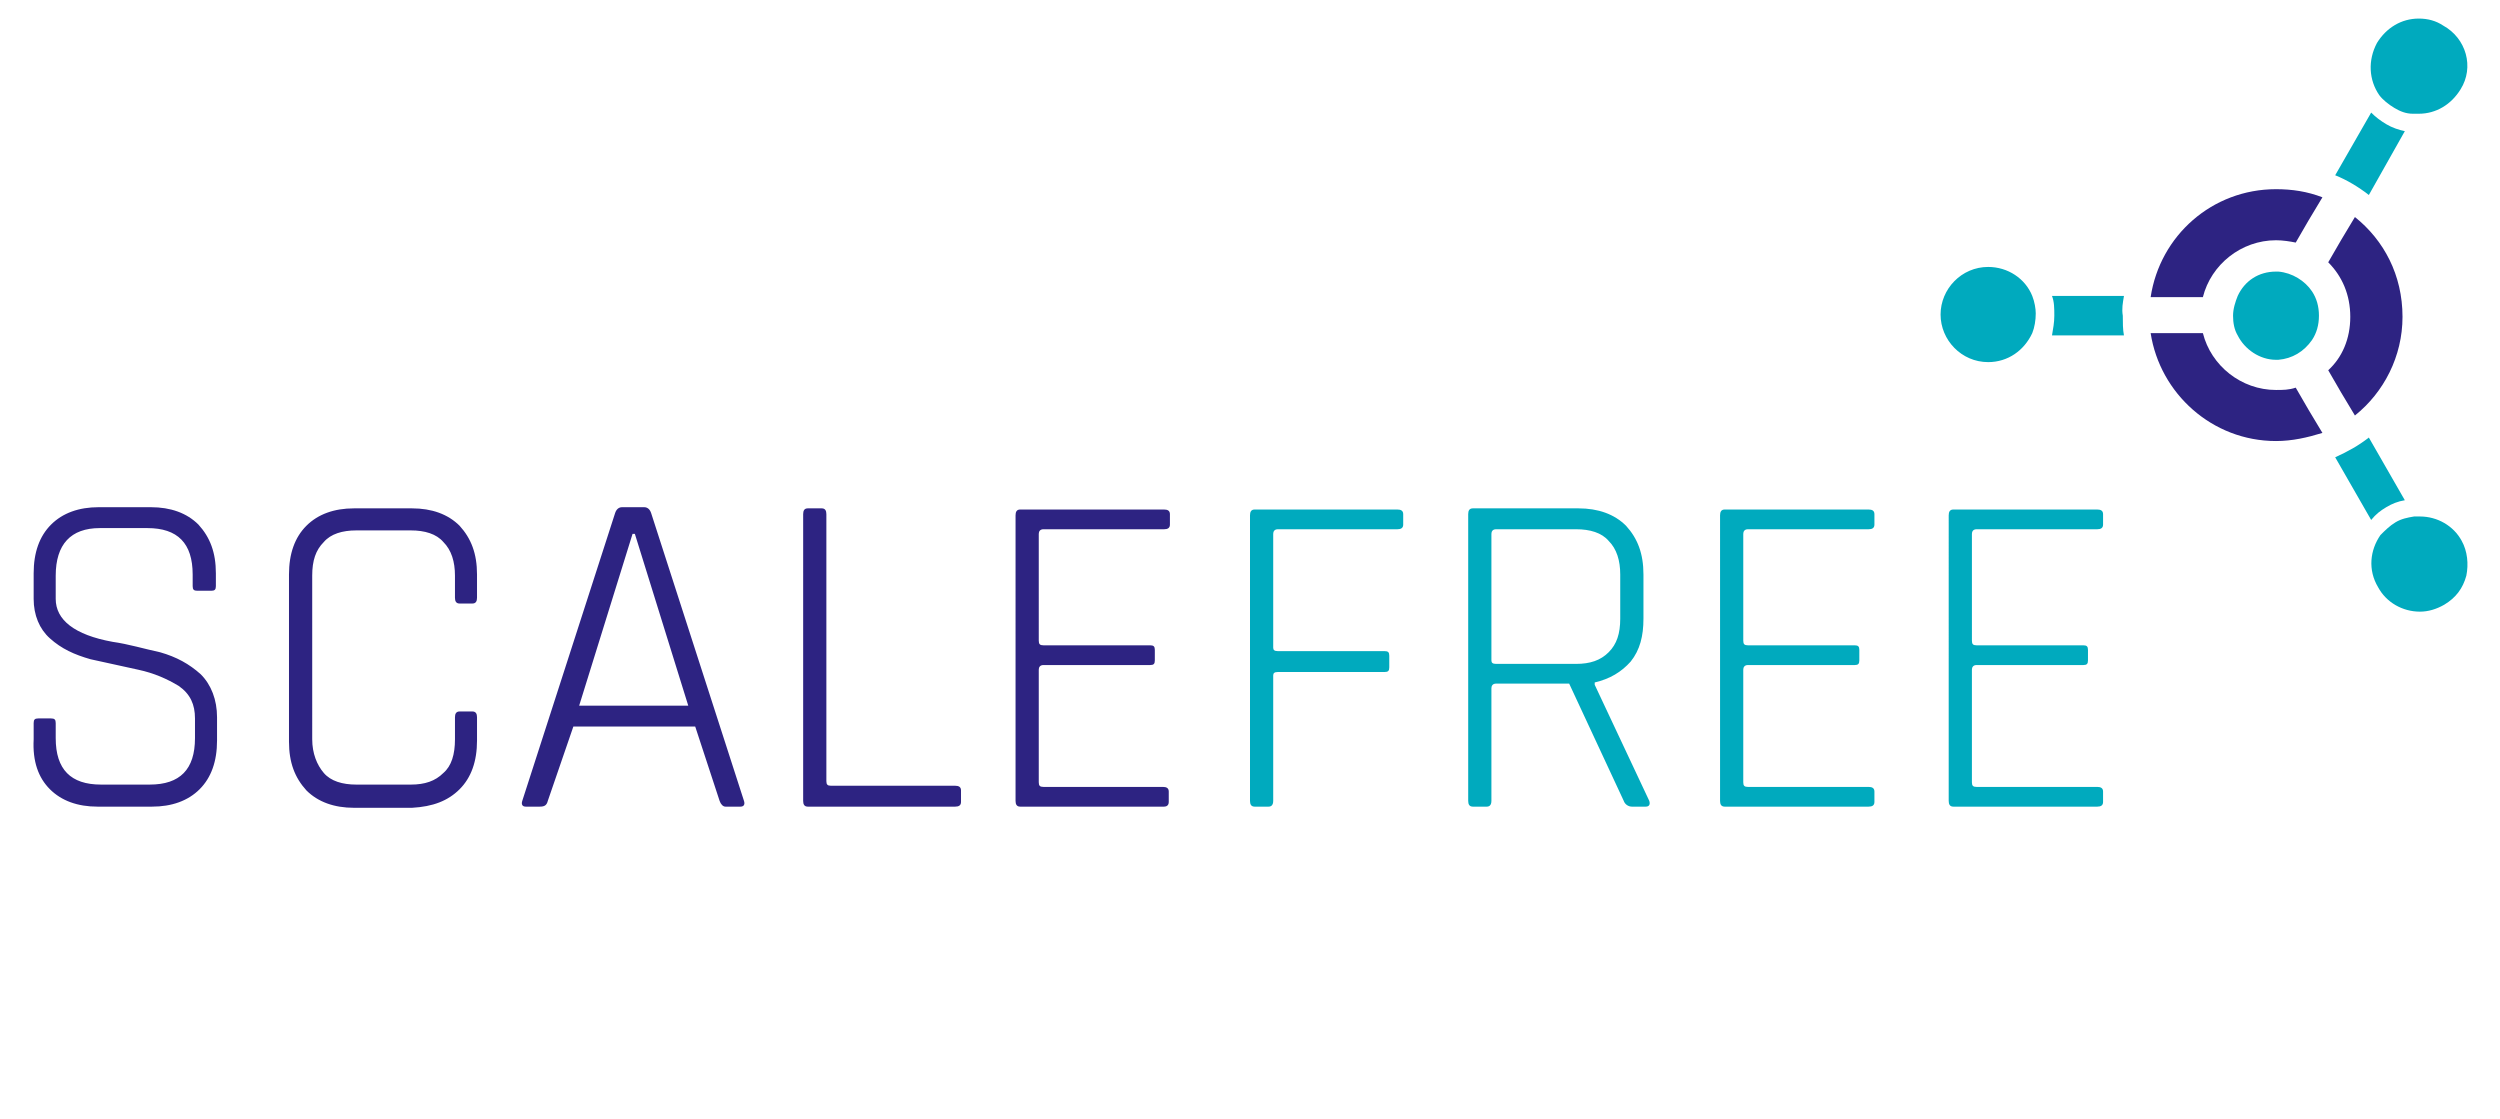
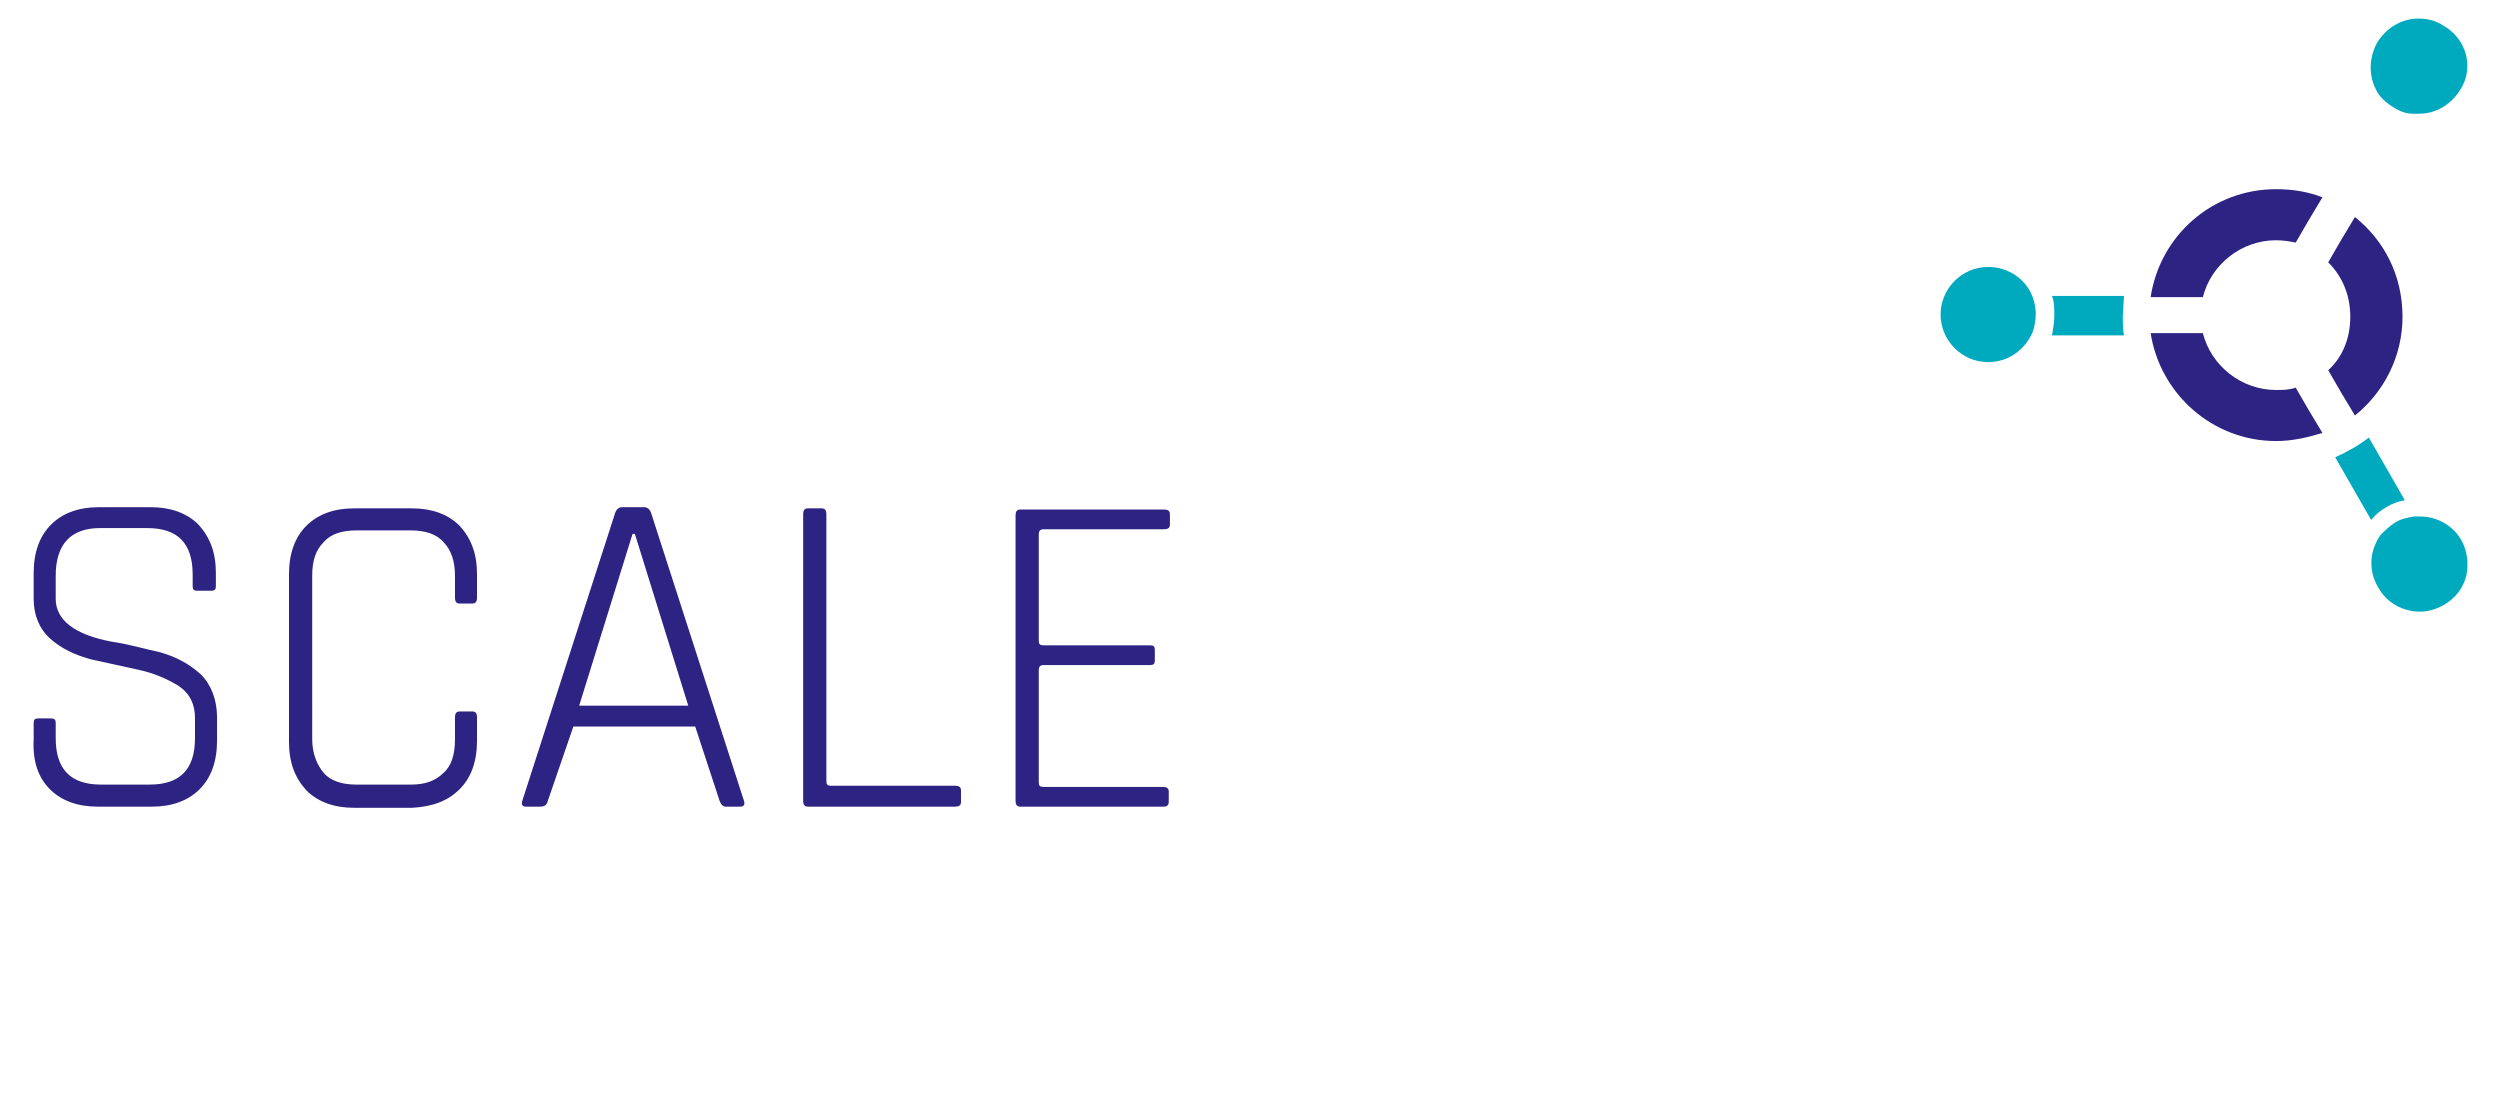
<svg xmlns="http://www.w3.org/2000/svg" version="1.1" id="Ebene_1" x="0px" y="0px" viewBox="0 0 215.4 96.4" style="enable-background:new 0 0 215.4 96.4;" xml:space="preserve">
  <style type="text/css">
	.st0{fill:#00AABE;}
	.st1{fill:#2D2382;}
</style>
  <g>
-     <path class="st0" d="M109.7,69V58.2c0-0.2,0.1-0.3,0.4-0.3h9.2c0.3,0,0.4-0.1,0.4-0.4v-1c0-0.3-0.1-0.4-0.4-0.4h-9.2   c-0.3,0-0.4-0.1-0.4-0.3V46c0-0.2,0.1-0.4,0.4-0.4h10.3c0.3,0,0.5-0.1,0.5-0.4v-0.9c0-0.3-0.2-0.4-0.5-0.4h-12.3   c-0.3,0-0.4,0.2-0.4,0.5V69c0,0.3,0.1,0.5,0.4,0.5h1.2C109.5,69.5,109.7,69.4,109.7,69L109.7,69L109.7,69z M128.5,69v-9.7   c0-0.2,0.1-0.4,0.4-0.4h6.3l4.7,10.1c0.1,0.3,0.4,0.5,0.7,0.5h1.2c0.3,0,0.4-0.2,0.3-0.5L137.4,59v-0.2c1.3-0.3,2.3-0.9,3.1-1.8   c0.8-1,1.1-2.2,1.1-3.7v-3.8c0-1.8-0.5-3.1-1.5-4.2c-1-1-2.4-1.5-4.1-1.5h-9.1c-0.3,0-0.4,0.2-0.4,0.5V69c0,0.3,0.1,0.5,0.4,0.5   h1.2C128.3,69.5,128.5,69.4,128.5,69L128.5,69L128.5,69z M128.5,56.9V46c0-0.2,0.1-0.4,0.4-0.4h6.9c1.2,0,2.2,0.3,2.8,1   c0.7,0.7,1,1.7,1,2.9v3.8c0,1.3-0.3,2.2-1,2.9c-0.7,0.7-1.6,1-2.8,1h-6.9C128.6,57.2,128.5,57.1,128.5,56.9L128.5,56.9L128.5,56.9z    M161.5,69.1v-0.9c0-0.3-0.2-0.4-0.5-0.4h-10.4c-0.3,0-0.4-0.1-0.4-0.4v-9.7c0-0.2,0.1-0.4,0.4-0.4h9.2c0.3,0,0.4-0.1,0.4-0.4V56   c0-0.3-0.1-0.4-0.4-0.4h-9.2c-0.3,0-0.4-0.1-0.4-0.4V46c0-0.2,0.1-0.4,0.4-0.4H161c0.3,0,0.5-0.1,0.5-0.4v-0.9   c0-0.3-0.2-0.4-0.5-0.4h-12.4c-0.3,0-0.4,0.2-0.4,0.5V69c0,0.3,0.1,0.5,0.4,0.5H161C161.3,69.5,161.5,69.4,161.5,69.1L161.5,69.1   L161.5,69.1z M181.2,69.1v-0.9c0-0.3-0.2-0.4-0.5-0.4h-10.4c-0.3,0-0.4-0.1-0.4-0.4v-9.7c0-0.2,0.1-0.4,0.4-0.4h9.2   c0.3,0,0.4-0.1,0.4-0.4V56c0-0.3-0.1-0.4-0.4-0.4h-9.2c-0.3,0-0.4-0.1-0.4-0.4V46c0-0.2,0.1-0.4,0.4-0.4h10.4   c0.3,0,0.5-0.1,0.5-0.4v-0.9c0-0.3-0.2-0.4-0.5-0.4h-12.4c-0.3,0-0.4,0.2-0.4,0.5V69c0,0.3,0.1,0.5,0.4,0.5h12.4   C181,69.5,181.2,69.4,181.2,69.1L181.2,69.1L181.2,69.1z" />
    <path class="st1" d="M4.3,68c1,1,2.4,1.5,4.1,1.5h4.7c1.7,0,3.1-0.5,4.1-1.5c1-1,1.5-2.4,1.5-4.2v-2c0-1.5-0.5-2.8-1.4-3.7   c-1-0.9-2.1-1.5-3.5-1.9c-1.4-0.3-2.7-0.7-4.1-0.9c-3.3-0.6-4.9-1.9-4.9-3.7v-2c0-2.7,1.3-4.1,3.8-4.1h4.1c2.6,0,3.9,1.3,3.9,4v1   c0,0.3,0.1,0.4,0.4,0.4h1.2c0.3,0,0.4-0.1,0.4-0.4v-1.1c0-1.8-0.5-3.1-1.5-4.2c-1-1-2.4-1.5-4.1-1.5H8.5c-1.7,0-3.1,0.5-4.1,1.5   c-1,1-1.5,2.4-1.5,4.2v2.2c0,1.4,0.5,2.6,1.4,3.4c1,0.9,2.1,1.4,3.5,1.8c1.4,0.3,2.7,0.6,4.1,0.9c1.4,0.3,2.5,0.8,3.5,1.4   c1,0.7,1.4,1.6,1.4,2.8v1.7c0,2.7-1.3,4-3.9,4H8.7c-2.6,0-3.9-1.3-3.9-4v-1.3c0-0.3-0.1-0.4-0.4-0.4H3.3c-0.3,0-0.4,0.1-0.4,0.4   v1.4C2.8,65.6,3.3,67,4.3,68L4.3,68z M39.6,68c1-1,1.5-2.4,1.5-4.2v-2c0-0.3-0.1-0.5-0.4-0.5h-1.1c-0.3,0-0.4,0.2-0.4,0.5v1.9   c0,1.3-0.3,2.3-1,2.9c-0.7,0.7-1.6,1-2.8,1h-4.7c-1.2,0-2.2-0.3-2.8-1c-0.6-0.7-1-1.7-1-2.9V49.6c0-1.3,0.3-2.2,1-2.9   c0.6-0.7,1.6-1,2.8-1h4.7c1.2,0,2.2,0.3,2.8,1c0.7,0.7,1,1.7,1,2.9v1.9c0,0.3,0.1,0.5,0.4,0.5h1.1c0.3,0,0.4-0.2,0.4-0.5v-2   c0-1.8-0.5-3.1-1.5-4.2c-1-1-2.4-1.5-4.1-1.5h-5c-1.7,0-3.1,0.5-4.1,1.5c-1,1-1.5,2.4-1.5,4.2v14.4c0,1.8,0.5,3.1,1.5,4.2   c1,1,2.4,1.5,4.1,1.5h5C37.3,69.5,38.6,69,39.6,68L39.6,68z M47.2,69l2.2-6.4h10.5L62,69c0.1,0.3,0.3,0.5,0.5,0.5h1.3   c0.3,0,0.4-0.2,0.3-0.5l-8-24.8c-0.1-0.3-0.3-0.5-0.6-0.5h-1.9c-0.3,0-0.5,0.2-0.6,0.5l-8,24.8c-0.1,0.3,0,0.5,0.3,0.5h1.2   C46.9,69.5,47.1,69.4,47.2,69L47.2,69L47.2,69z M54.7,46l4.6,14.8h-9.4L54.5,46H54.7L54.7,46z M82.8,69.1v-1c0-0.3-0.2-0.4-0.5-0.4   H71.6c-0.3,0-0.4-0.1-0.4-0.4v-23c0-0.3-0.1-0.5-0.4-0.5h-1.2c-0.3,0-0.4,0.2-0.4,0.5V69c0,0.3,0.1,0.5,0.4,0.5h12.7   C82.6,69.5,82.8,69.4,82.8,69.1L82.8,69.1L82.8,69.1z M100.7,69.1v-0.9c0-0.3-0.2-0.4-0.5-0.4H89.9c-0.3,0-0.4-0.1-0.4-0.4v-9.7   c0-0.2,0.1-0.4,0.4-0.4h9.2c0.3,0,0.4-0.1,0.4-0.4V56c0-0.3-0.1-0.4-0.4-0.4h-9.2c-0.3,0-0.4-0.1-0.4-0.4V46c0-0.2,0.1-0.4,0.4-0.4   h10.4c0.3,0,0.5-0.1,0.5-0.4v-0.9c0-0.3-0.2-0.4-0.5-0.4H87.9c-0.3,0-0.4,0.2-0.4,0.5V69c0,0.3,0.1,0.5,0.4,0.5h12.4   C100.5,69.5,100.7,69.4,100.7,69.1L100.7,69.1L100.7,69.1z" />
    <path class="st1" d="M202.9,18.7l-1.2,2l-1.1,1.9c1.2,1.2,1.9,2.8,1.9,4.7s-0.7,3.5-1.9,4.6l1.1,1.9l1.2,2c2.5-2,4.1-5.1,4.1-8.5   C207,23.7,205.4,20.7,202.9,18.7L202.9,18.7z" />
    <path class="st1" d="M198.9,35.3l-1.1-1.9c-0.6,0.2-1.1,0.2-1.7,0.2c-3,0-5.6-2.1-6.3-4.9h-2.2h-2.3c0.8,5.2,5.3,9.3,10.8,9.3   c1.4,0,2.7-0.3,4-0.7L198.9,35.3L198.9,35.3z" />
    <path class="st1" d="M196.1,16.3c-5.5,0-10,4-10.8,9.3h2.3h2.2c0.7-2.8,3.3-4.9,6.3-4.9c0.6,0,1.2,0.1,1.7,0.2l1.1-1.9l1.2-2   C198.8,16.5,197.5,16.3,196.1,16.3L196.1,16.3z" />
-     <path class="st0" d="M183,25.5h-6.2c0.2,0.5,0.2,1.1,0.2,1.7c0,0.6-0.1,1.1-0.2,1.7h6.2c-0.1-0.5-0.1-1.1-0.1-1.7   C182.8,26.6,182.9,26.1,183,25.5L183,25.5z" />
+     <path class="st0" d="M183,25.5h-6.2c0.2,0.5,0.2,1.1,0.2,1.7c0,0.6-0.1,1.1-0.2,1.7h6.2c-0.1-0.5-0.1-1.1-0.1-1.7   L183,25.5z" />
    <path class="st0" d="M175.1,25.5c-0.6-1.5-2.1-2.5-3.8-2.5c-2.3,0-4.1,1.9-4.1,4.1s1.8,4.1,4.1,4.1c1.7,0,3.1-1,3.8-2.5   c0.2-0.5,0.3-1.1,0.3-1.7C175.4,26.6,175.3,26,175.1,25.5L175.1,25.5z" />
    <polygon class="st0" points="207.2,43.1 207.2,43.1 204.1,37.7 204.1,37.7 207.2,43.1  " />
    <polygon class="st0" points="201.2,39.4 201.2,39.4 204.3,44.8 204.3,44.8 201.2,39.4  " />
    <path class="st0" d="M205.6,43.7c0.5-0.3,1-0.5,1.6-0.6l-3.1-5.4c-0.9,0.7-1.8,1.2-2.9,1.7l3.1,5.4C204.7,44.3,205.1,44,205.6,43.7   L205.6,43.7z" />
    <path class="st0" d="M212.1,46.6c-0.7-1.3-2.1-2.1-3.6-2.1c-0.2,0-0.3,0-0.5,0l0,0c-0.6,0.1-1.1,0.2-1.6,0.5   c-0.5,0.3-0.9,0.7-1.3,1.1l0,0c-0.9,1.3-1.1,3-0.2,4.5c0.7,1.3,2.1,2.1,3.6,2.1c0.7,0,1.4-0.2,2.1-0.6c1-0.6,1.6-1.4,1.9-2.5   C212.7,48.6,212.6,47.5,212.1,46.6L212.1,46.6z" />
-     <path class="st0" d="M207.2,11.3c-0.5-0.1-1.1-0.3-1.6-0.6c-0.5-0.3-0.9-0.6-1.3-1l-3.1,5.4c1,0.4,2,1,2.9,1.7L207.2,11.3   L207.2,11.3z" />
    <path class="st0" d="M210.5,2.2c-0.6-0.4-1.3-0.6-2.1-0.6c-1.5,0-2.8,0.8-3.6,2.1c-0.8,1.5-0.7,3.2,0.2,4.5l0,0   c0.3,0.4,0.8,0.8,1.3,1.1c0.5,0.3,1,0.5,1.6,0.5c0.2,0,0.3,0,0.5,0c1.5,0,2.8-0.8,3.6-2.1C213.2,5.8,212.5,3.3,210.5,2.2L210.5,2.2   z" />
-     <path class="st0" d="M199.2,25.1L199.2,25.1c-0.6-0.9-1.7-1.6-2.9-1.7l0,0c-0.1,0-0.2,0-0.2,0c-1.5,0-2.7,0.8-3.3,2.1   c-0.2,0.5-0.4,1.1-0.4,1.7c0,0.6,0.1,1.2,0.4,1.7c0,0,0,0,0,0c0.6,1.2,1.9,2.1,3.3,2.1c0.1,0,0.2,0,0.2,0l0,0   c1.2-0.1,2.2-0.7,2.9-1.7c0.4-0.6,0.6-1.3,0.6-2.1C199.8,26.4,199.6,25.7,199.2,25.1L199.2,25.1z" />
  </g>
</svg>